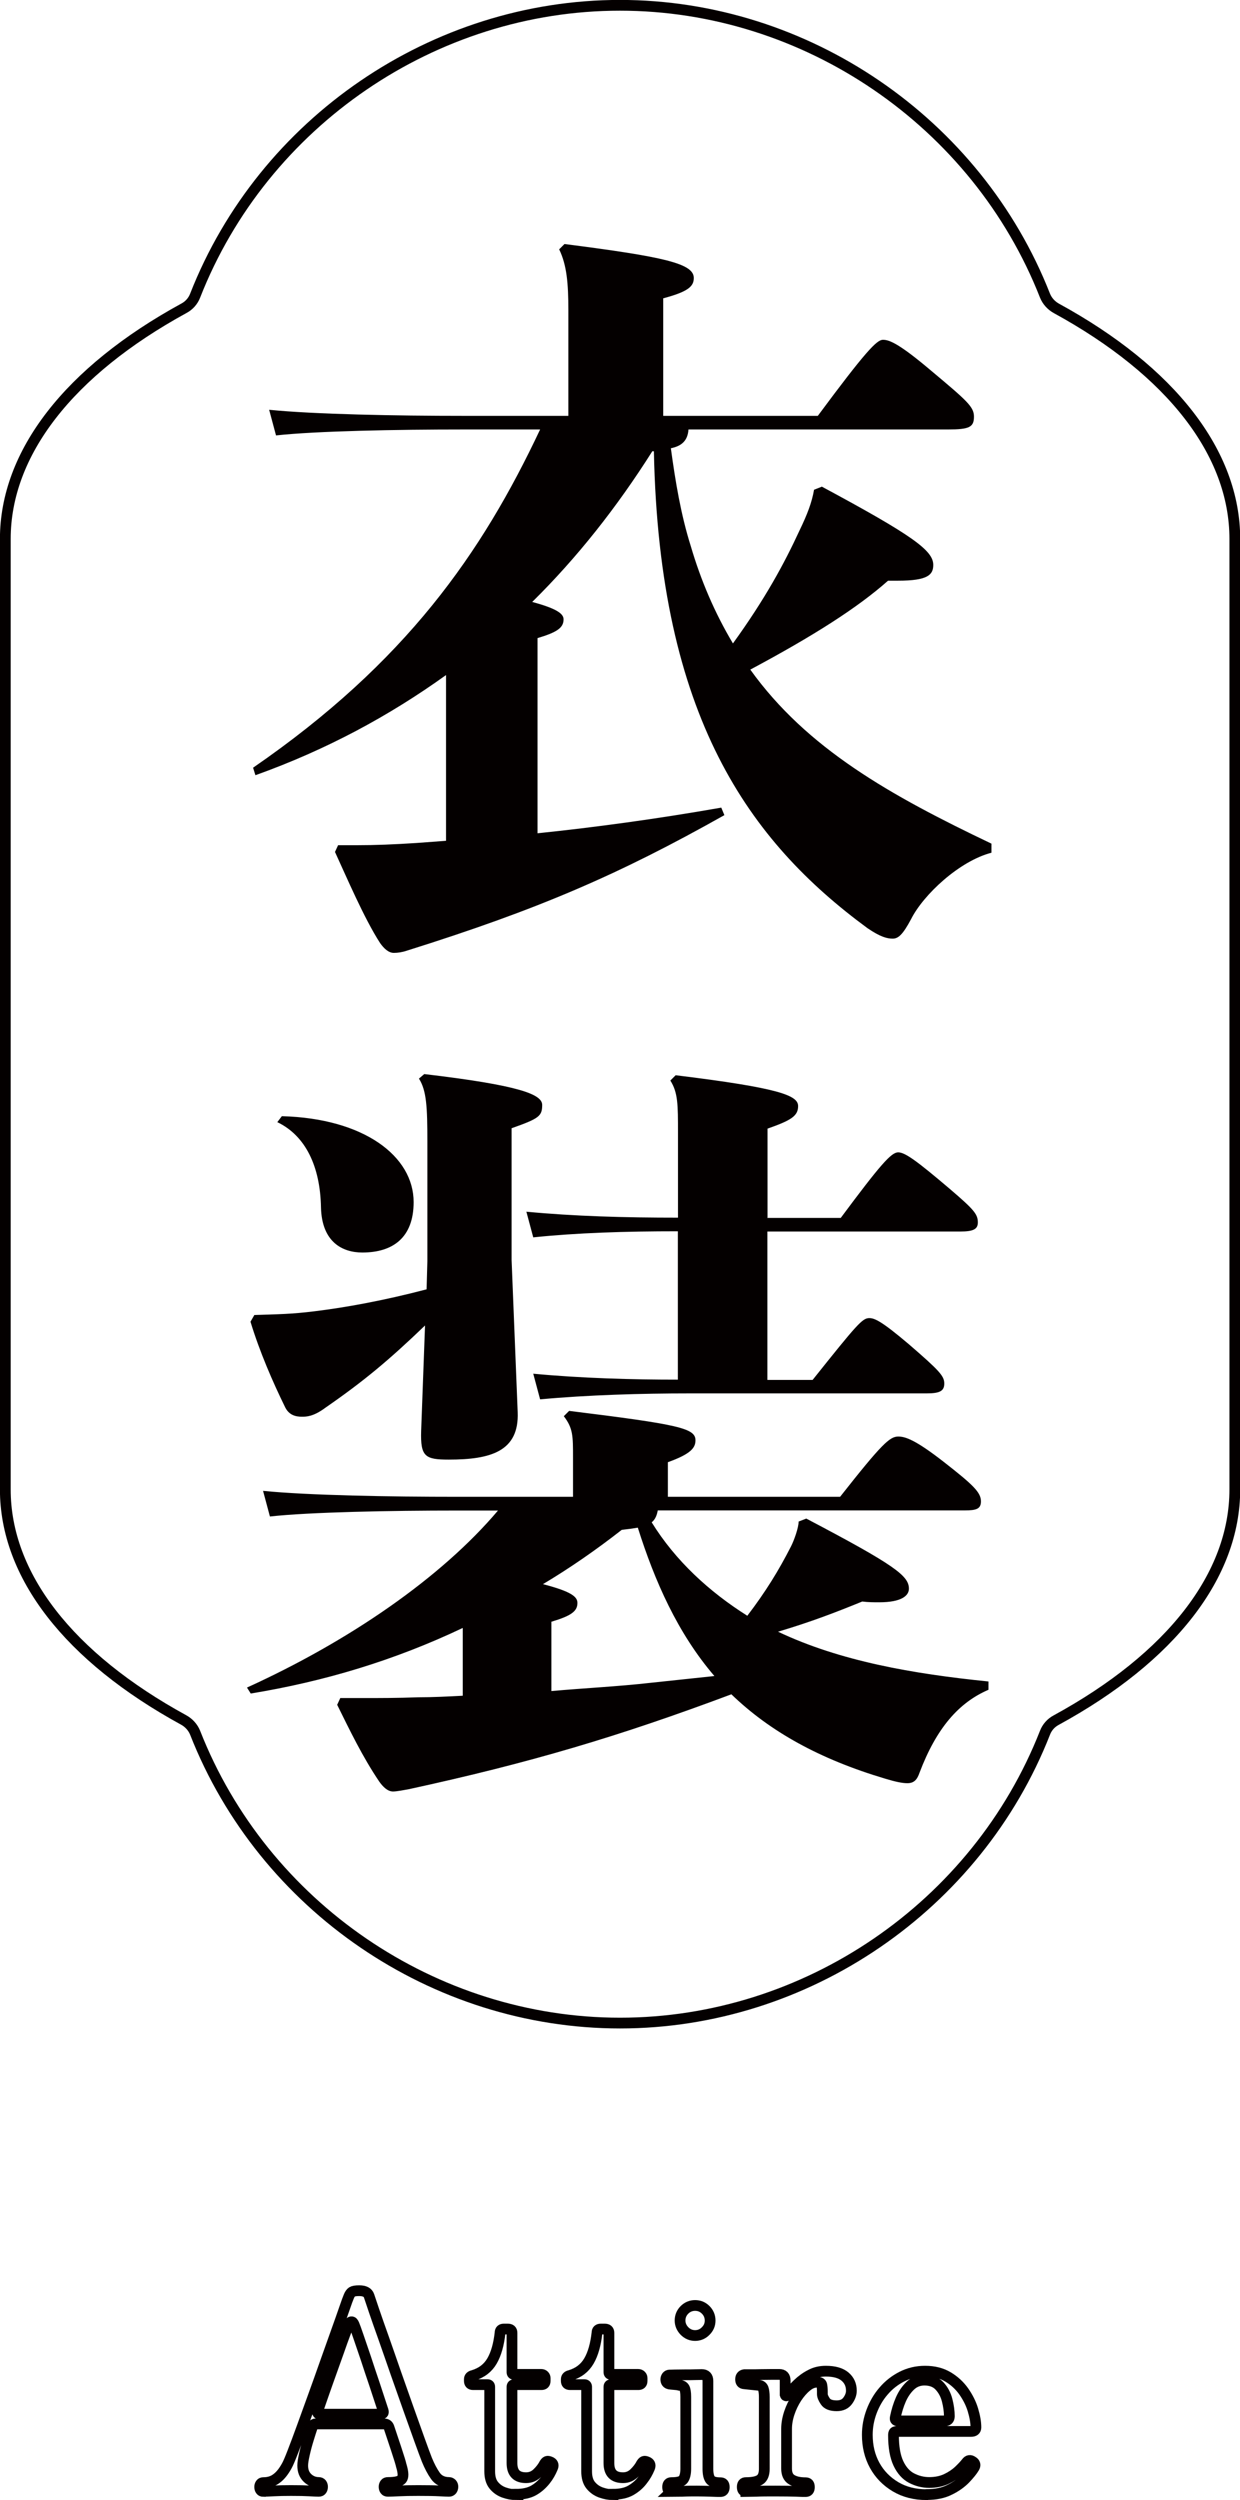
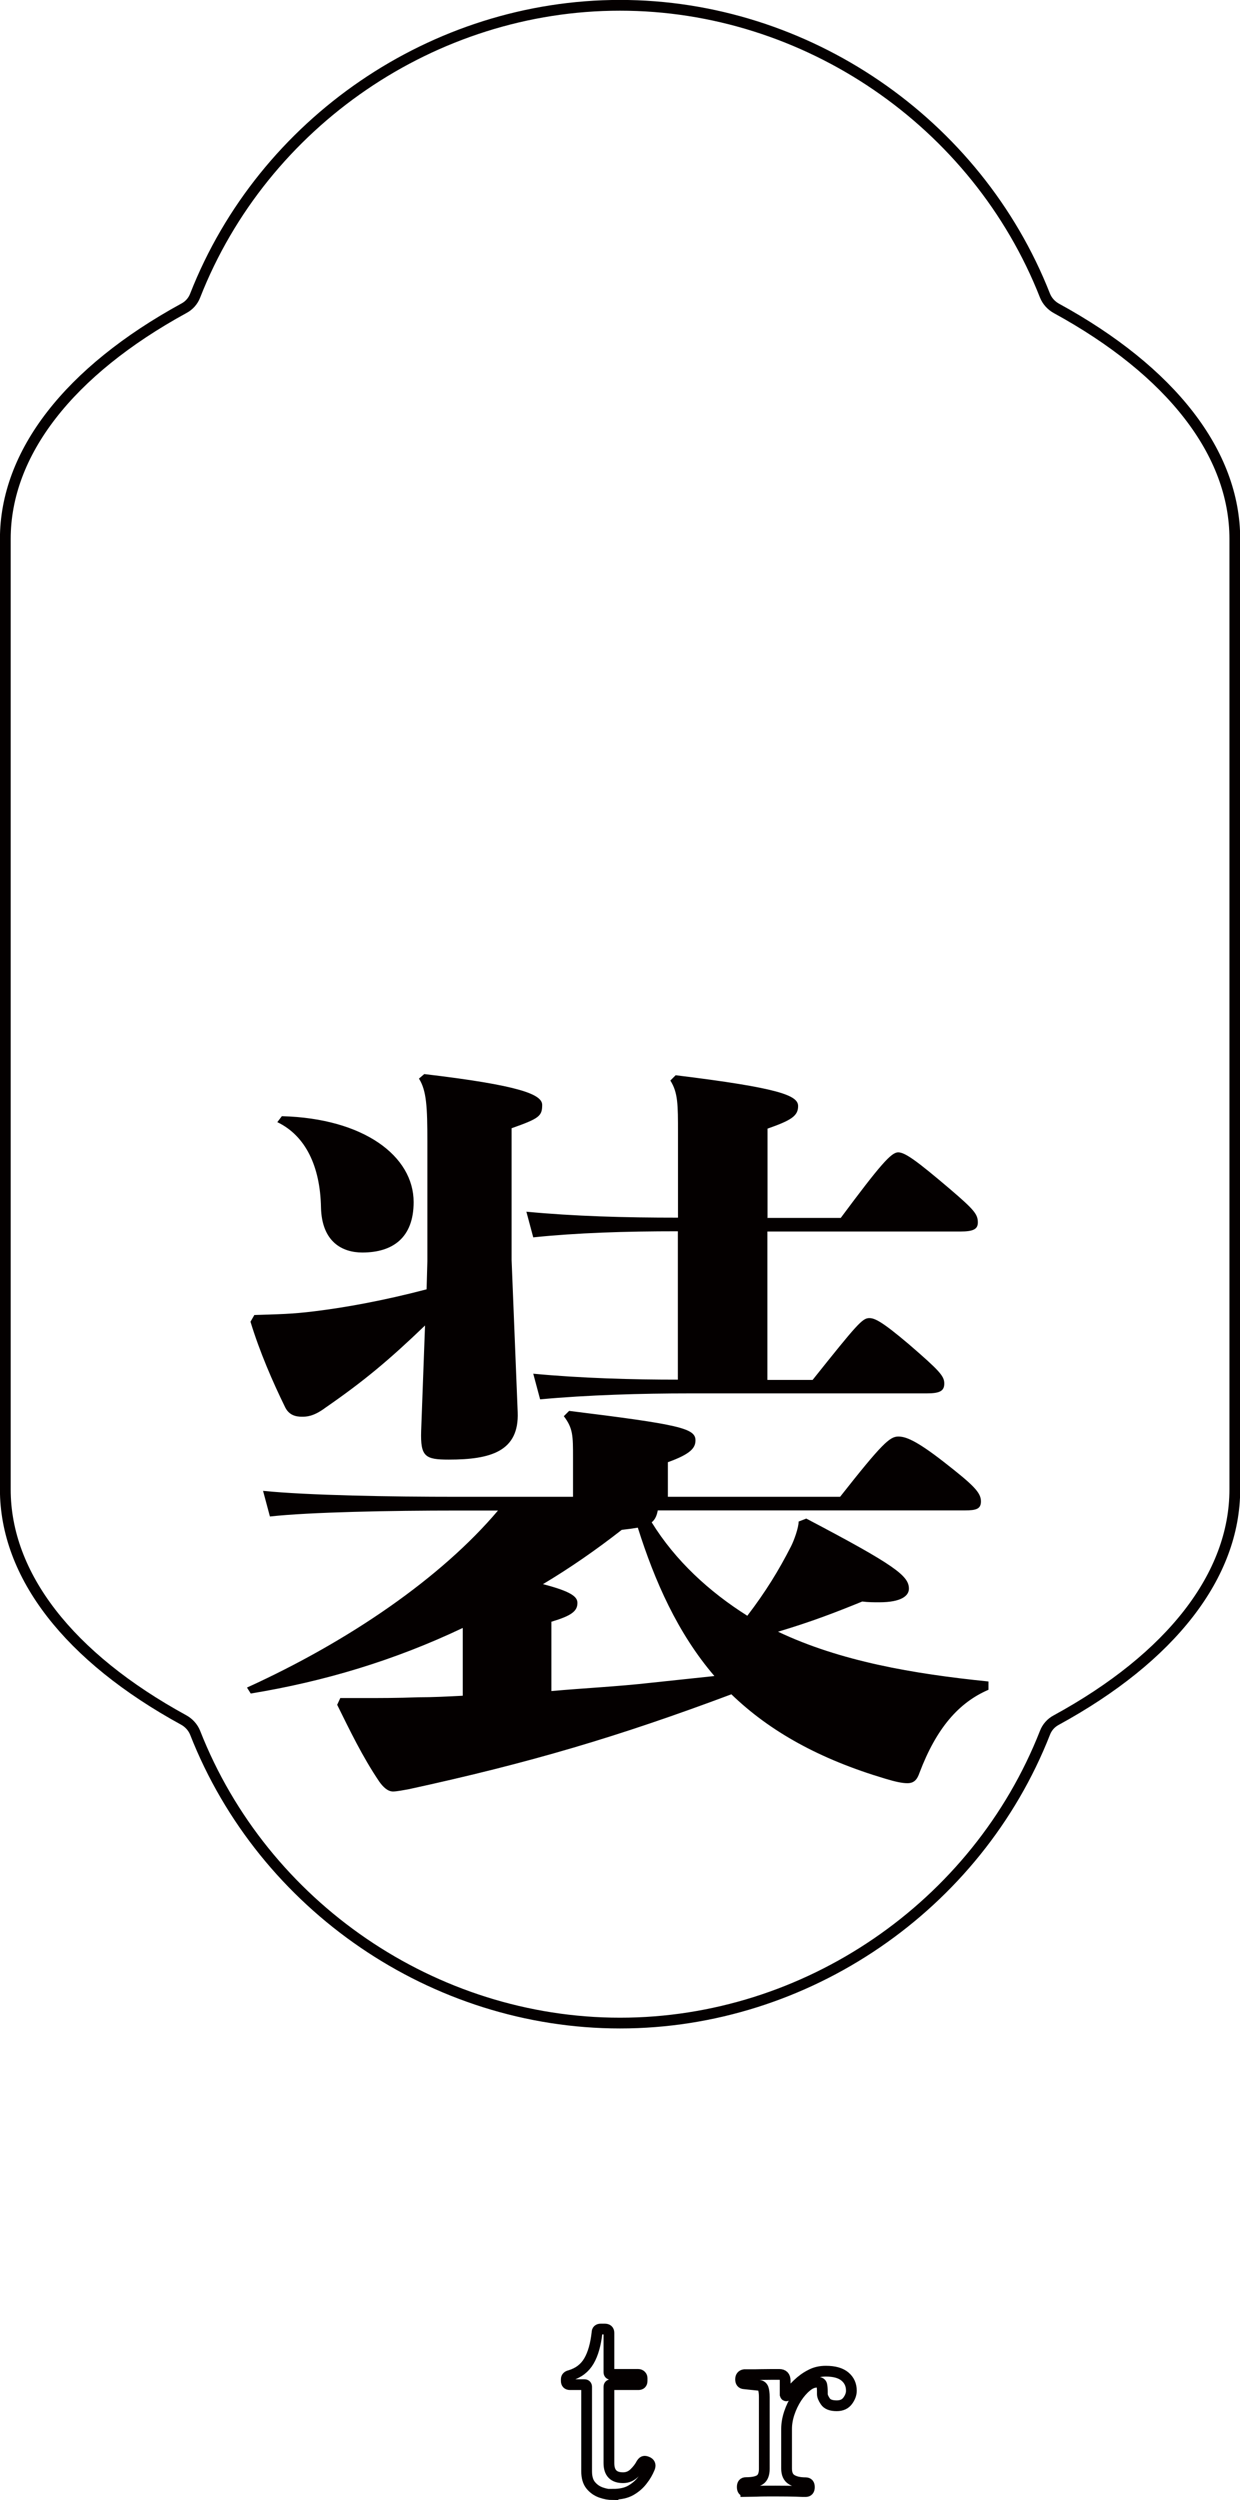
<svg xmlns="http://www.w3.org/2000/svg" id="_レイヤー_2" data-name="レイヤー 2" viewBox="0 0 95.69 192.91">
  <defs>
    <style>
      .cls-1 {
        stroke-width: .83px;
      }

      .cls-1, .cls-2 {
        fill: none;
        stroke: #040000;
        stroke-miterlimit: 10;
      }

      .cls-2 {
        stroke-width: .83px;
      }

      .cls-3 {
        fill: #040000;
        stroke-width: 0px;
      }
    </style>
  </defs>
  <g id="moji">
    <g>
      <g>
        <g>
-           <path class="cls-3" d="M63.4,37.54c7.03,3.78,8.62,4.94,8.62,6.05,0,.76-.41,1.22-2.72,1.22h-.77c-2.36,2.09-5.73,4.24-10.63,6.86,4.37,6.1,10.81,9.71,18.61,13.43v.7c-2.48.64-5.26,3.25-6.2,5.12-.65,1.22-1,1.51-1.42,1.51s-.94-.12-1.95-.81c-9.1-6.69-16.07-16.28-16.48-36.8h-.12c-2.72,4.3-5.79,8.2-9.27,11.63,1.95.52,2.42.93,2.42,1.34,0,.64-.47.99-2.01,1.45v15.06c4.43-.46,9.16-1.1,14.18-1.98l.24.58c-8.15,4.59-14.35,7.27-24.51,10.46-.35.12-.71.17-1,.17-.41,0-.77-.35-1.06-.76-1.24-1.92-2.6-5.12-3.48-7.03l.24-.52h1.42c1.48,0,2.89-.06,4.61-.17l2.3-.17v-12.79c-4.37,3.14-9.21,5.76-14.71,7.73l-.18-.58c11.81-8.14,17.66-16.57,22.15-26.1h-5.91c-5.14,0-11.4.12-14.47.46l-.53-1.98c3.43.35,9.86.47,15,.47h8.09v-8.14c0-2.09-.12-3.49-.71-4.71l.41-.41c7.74.99,9.98,1.51,9.98,2.62,0,.64-.41,1.05-2.36,1.57v9.07h11.93c3.66-4.94,4.55-5.87,5.02-5.87s1.18.23,3.72,2.38c2.78,2.33,3.31,2.79,3.31,3.55,0,.81-.35.99-2.01.99h-20.02c-.06.87-.53,1.28-1.36,1.45.35,2.56.77,5.12,1.54,7.56.77,2.62,1.83,5.12,3.25,7.5,2.48-3.43,3.96-6.16,5.14-8.72.59-1.22.95-2.15,1.12-3.14l.59-.23Z" />
          <path class="cls-3" d="M50.76,116.54c-.06.35-.18.7-.47.93,1.83,2.96,4.43,5.35,7.38,7.21,1.42-1.86,2.42-3.49,3.37-5.35.24-.47.59-1.45.59-1.92l.59-.23c6.85,3.6,7.92,4.42,7.92,5.41,0,.52-.53,1.05-2.3,1.05-.41,0-.83,0-1.3-.06-2.13.87-3.96,1.57-6.5,2.33,4.78,2.27,10.4,3.25,16.24,3.84v.64c-2.3.99-4.02,2.97-5.32,6.4-.18.52-.41.81-.94.81-.41,0-.95-.12-1.71-.35-5.08-1.51-8.92-3.66-11.87-6.51-8.68,3.25-15.53,5.29-24.93,7.33-.35.06-.89.17-1.18.17-.41,0-.77-.35-1.06-.76-1.3-1.92-2.3-4.01-3.25-5.93l.24-.52h1.71c1.3,0,2.66,0,4.31-.06,1.12,0,2.3-.06,3.43-.12v-5.23c-5.26,2.5-10.69,4.13-16.36,5.06l-.29-.46c7.91-3.6,15-8.49,19.37-13.66h-3.13c-5.14,0-11.4.12-14.47.46l-.53-1.98c3.43.35,9.86.46,15,.46h8.92v-3.02c0-1.69,0-2.27-.71-3.2l.41-.41c8.51,1.05,9.75,1.34,9.75,2.27,0,.58-.35,1.05-2.13,1.69v2.67h13.29c3.25-4.13,3.84-4.65,4.49-4.65.53,0,1.3.23,3.54,1.98s2.84,2.33,2.84,3.02c0,.58-.35.7-1.24.7h-23.69ZM32.98,97.35v-9.24c0-2.67-.06-3.95-.65-4.88l.41-.35c7.38.87,9.1,1.57,9.1,2.38,0,.87-.24,1.05-2.36,1.8v10.17l.47,11.74c.12,3.02-2.07,3.66-5.32,3.66-1.83,0-2.19-.23-2.13-2.21l.3-8.14c-2.78,2.67-4.73,4.3-7.68,6.34-.94.7-1.48.7-1.83.7-.47,0-1-.12-1.3-.76-.94-1.92-1.95-4.24-2.66-6.57l.3-.52c1.83-.06,2.84-.06,4.67-.29,2.36-.29,5.26-.81,8.62-1.69l.06-2.15ZM21.76,86.13c6.32.17,10.16,3.08,10.16,6.63,0,2.73-1.59,3.89-3.96,3.89-1.54,0-3.13-.81-3.19-3.49-.06-3.14-1.18-5.52-3.37-6.57l.35-.46ZM59.21,93.98h5.67c3.07-4.13,3.9-5.06,4.43-5.06s1.42.64,4.02,2.85c1.83,1.57,2.13,1.92,2.13,2.56,0,.52-.35.7-1.36.7h-14.88v11.45h3.49c3.43-4.3,3.84-4.77,4.37-4.77.41,0,.95.23,3.07,2.03,2.36,2.04,2.72,2.44,2.72,3.02s-.35.76-1.36.76h-18.31c-3.66,0-7.86.12-11.52.46l-.53-1.98c3.66.35,7.68.46,11.16.46v-11.45c-4.08,0-7.8.12-11.16.47l-.53-1.98c3.66.35,7.56.46,11.7.46v-6.57c0-2.15,0-3.08-.59-4.01l.41-.41c8.09.99,9.45,1.57,9.45,2.38,0,.76-.53,1.1-2.36,1.74v6.86ZM42.55,130.49c2.54-.23,5.14-.35,7.68-.64l4.9-.52c-2.84-3.31-4.61-7.33-5.91-11.45-.35.06-.77.12-1.24.17-2.01,1.57-4.02,2.96-6.08,4.19,2.24.58,2.66.99,2.66,1.45,0,.64-.47.99-2.01,1.45v5.35Z" />
        </g>
        <path class="cls-2" d="M47.84.41C33.49.41,20.31,9.42,15.06,22.81c-.16.42-.47.77-.87.98C5.31,28.65.41,34.97.41,41.59v73.34c0,6.62,4.89,12.94,13.78,17.8.39.22.7.56.87.98,5.26,13.4,18.43,22.4,32.79,22.4s27.53-9,32.79-22.4c.16-.42.47-.77.87-.98,8.88-4.85,13.78-11.17,13.78-17.8V41.59c0-6.62-4.89-12.94-13.78-17.8-.39-.22-.7-.56-.87-.98C75.38,9.42,62.2.41,47.84.41Z" />
      </g>
      <g>
-         <path class="cls-1" d="M20.33,192.25c-.1,0-.17-.03-.22-.1-.05-.07-.07-.15-.07-.25,0-.08.02-.16.07-.23.05-.07.12-.1.22-.1.41,0,.75-.11,1.04-.34.29-.22.54-.55.77-.97.1-.18.25-.53.45-1.05.2-.52.44-1.15.71-1.9s.56-1.55.87-2.4c.31-.85.61-1.7.91-2.55.3-.85.58-1.63.84-2.36.26-.73.48-1.34.65-1.84.17-.5.29-.82.35-.96.07-.17.15-.28.25-.35.1-.06.28-.09.55-.09.42,0,.67.13.76.4.06.18.19.57.39,1.16.2.59.45,1.3.75,2.14.29.84.61,1.73.93,2.67.33.94.65,1.85.97,2.75s.6,1.69.85,2.38.44,1.21.57,1.54c.2.49.42.91.66,1.25.24.34.6.51,1.06.51.08,0,.15.04.21.1.06.07.08.15.08.23,0,.1-.03.18-.08.25-.06.07-.13.1-.21.1-.14,0-.39-.01-.75-.03s-.9-.03-1.63-.03c-.6,0-1.11.01-1.51.03s-.69.03-.84.03c-.1,0-.17-.03-.22-.1-.05-.07-.07-.15-.07-.25,0-.08.02-.16.07-.23.05-.07.12-.1.22-.1.57,0,.93-.08,1.07-.25s.13-.5-.02-1.01c-.01-.04-.03-.09-.04-.15-.01-.06-.05-.17-.1-.35-.06-.18-.15-.46-.27-.84-.13-.38-.31-.93-.55-1.65-.06-.18-.18-.27-.38-.27h-5.27c-.13,0-.21.06-.25.19-.1.29-.21.64-.33,1.03-.12.39-.22.77-.3,1.13-.08.36-.13.65-.13.86,0,.41.12.72.37.96.24.23.54.35.87.35.1,0,.17.04.22.1.05.07.07.15.07.23,0,.1-.02.18-.07.25-.05.07-.12.1-.22.1-.14,0-.38-.01-.71-.03-.34-.02-.81-.03-1.43-.03-.53,0-.98.01-1.35.03-.37.02-.63.03-.77.03ZM24.72,186.29h4.64c.07,0,.13-.02.18-.06.05-.04.06-.11.03-.21-.21-.64-.43-1.32-.67-2.04-.24-.71-.47-1.39-.68-2.04-.22-.64-.41-1.2-.57-1.67-.16-.47-.27-.77-.33-.91-.06-.14-.12-.21-.2-.2-.08,0-.14.07-.2.18-.04.1-.14.34-.28.72-.15.39-.31.85-.5,1.39-.19.54-.39,1.1-.6,1.68-.21.58-.4,1.13-.58,1.64-.18.51-.32.93-.43,1.25-.07.18,0,.27.19.27Z" />
-         <path class="cls-1" d="M39.82,192.5c-.31,0-.62-.06-.93-.17s-.58-.3-.79-.56c-.21-.26-.31-.62-.31-1.08v-6.51c0-.11-.06-.17-.17-.17h-1.11c-.2,0-.29-.1-.29-.29v-.13c0-.15.1-.25.29-.29.66-.2,1.14-.57,1.46-1.12.32-.55.52-1.28.62-2.17,0-.2.1-.29.29-.29h.31c.21,0,.32.1.32.29v3.04c0,.11.06.17.17.17h2.1c.08,0,.15.03.21.09.06.06.08.13.08.2v.21c0,.2-.1.29-.29.29h-2.1c-.11,0-.17.06-.17.17v5.88c0,.76.36,1.13,1.09,1.13.34,0,.62-.12.86-.35.24-.23.43-.48.57-.75.07-.11.15-.17.23-.17s.17.03.27.08c.17.1.2.25.1.46-.13.31-.3.62-.54.92s-.53.57-.89.78c-.36.21-.83.31-1.39.31Z" />
        <path class="cls-1" d="M47.3,192.5c-.31,0-.62-.06-.93-.17s-.58-.3-.79-.56c-.21-.26-.31-.62-.31-1.08v-6.51c0-.11-.06-.17-.17-.17h-1.11c-.2,0-.29-.1-.29-.29v-.13c0-.15.1-.25.29-.29.66-.2,1.14-.57,1.46-1.12.32-.55.52-1.28.62-2.17,0-.2.1-.29.29-.29h.31c.21,0,.32.1.32.29v3.04c0,.11.06.17.17.17h2.1c.08,0,.15.03.21.09s.08.13.08.2v.21c0,.2-.1.29-.29.29h-2.1c-.11,0-.17.06-.17.17v5.88c0,.76.36,1.13,1.09,1.13.34,0,.62-.12.86-.35.24-.23.43-.48.57-.75.07-.11.15-.17.23-.17s.17.03.27.08c.17.1.2.25.11.46-.13.31-.3.62-.54.92-.23.31-.53.57-.89.78-.36.21-.83.31-1.39.31Z" />
-         <path class="cls-1" d="M51.81,192.25c-.2,0-.29-.11-.29-.34s.1-.34.29-.34c.49,0,.8-.08.92-.25s.19-.44.19-.82v-5.54c0-.35-.04-.58-.11-.7-.07-.12-.2-.19-.38-.2-.1-.03-.23-.05-.4-.06-.17-.01-.29-.03-.38-.04-.18-.04-.27-.16-.27-.36,0-.08.03-.16.08-.23.06-.07.13-.1.21-.1.04,0,.18,0,.41-.01.23,0,.49-.01.79-.01s.56,0,.81-.01c.25,0,.4-.01.47-.01.32,0,.48.17.48.5v6.78c0,.38.06.65.18.82s.38.25.79.25c.2,0,.29.11.29.34s-.1.34-.29.34c-.14,0-.4,0-.78-.02-.38-.01-.73-.02-1.05-.02s-.71,0-1.12.02c-.41.01-.7.02-.85.02ZM53.64,180.22c-.32,0-.59-.12-.82-.35-.22-.23-.34-.5-.34-.81s.11-.59.34-.82c.22-.22.5-.34.82-.34s.59.11.82.34c.22.22.34.5.34.82s-.11.58-.34.81c-.22.23-.5.35-.82.35Z" />
        <path class="cls-1" d="M57.55,192.25c-.18,0-.27-.11-.27-.34s.09-.34.27-.34c.53,0,.9-.08,1.11-.23.21-.15.32-.43.32-.82v-5.56c0-.28-.03-.5-.08-.65-.06-.15-.17-.24-.34-.25-.11-.01-.3-.03-.58-.06-.27-.03-.46-.05-.56-.06-.18-.01-.27-.13-.27-.34s.1-.33.29-.36h.44c.25,0,.54,0,.85-.01.31,0,.61-.01.87-.01h.53c.31,0,.46.16.46.48v1.09s.02.07.06.08c.04.01.08,0,.13-.06.22-.28.48-.56.77-.84.29-.28.61-.52.98-.71.36-.2.76-.29,1.2-.29.66,0,1.15.14,1.48.42s.49.64.49,1.09c0,.25-.09.51-.28.77-.19.26-.47.39-.85.39-.43,0-.73-.11-.88-.34-.15-.22-.23-.41-.23-.57v-.19c0-.24-.02-.42-.05-.54-.04-.12-.16-.18-.37-.18-.27,0-.54.11-.81.34-.27.22-.52.51-.76.87-.23.36-.42.75-.56,1.17s-.21.83-.21,1.22v3.07c0,.41.13.69.39.85.26.16.62.24,1.08.24.2,0,.29.11.29.34s-.1.34-.29.34c-.14,0-.39,0-.75-.02-.36-.01-.89-.02-1.58-.02-.59,0-1.08,0-1.47.02-.39.01-.67.02-.82.02Z" />
-         <path class="cls-1" d="M71.51,192.5c-.91,0-1.71-.2-2.4-.61-.69-.41-1.23-.96-1.61-1.65-.38-.69-.57-1.48-.57-2.36,0-.62.11-1.21.33-1.8.22-.58.52-1.11.92-1.57.4-.47.87-.84,1.42-1.12s1.14-.42,1.79-.42c.69,0,1.27.15,1.76.44s.9.67,1.22,1.12c.32.46.56.93.71,1.43.15.5.23.95.23,1.35,0,.21-.13.31-.38.31h-5.65c-.14,0-.23.02-.27.06s-.06.12-.06.23c0,.92.13,1.65.38,2.18.25.53.59.91,1.01,1.13s.88.34,1.37.34.94-.09,1.32-.27.69-.39.95-.63c.25-.24.45-.45.59-.63.14-.2.31-.22.5-.08.18.11.22.27.11.46-.14.24-.37.52-.68.85-.32.33-.72.62-1.21.86-.49.25-1.08.37-1.76.37ZM69.35,186.81h3.51c.27,0,.4-.12.4-.36,0-.39-.06-.81-.17-1.24-.11-.43-.31-.8-.59-1.1-.28-.3-.67-.45-1.16-.45-.42,0-.78.14-1.08.42-.3.28-.55.64-.74,1.07-.19.43-.33.9-.43,1.39-.04.18.04.27.25.27Z" />
      </g>
    </g>
  </g>
</svg>